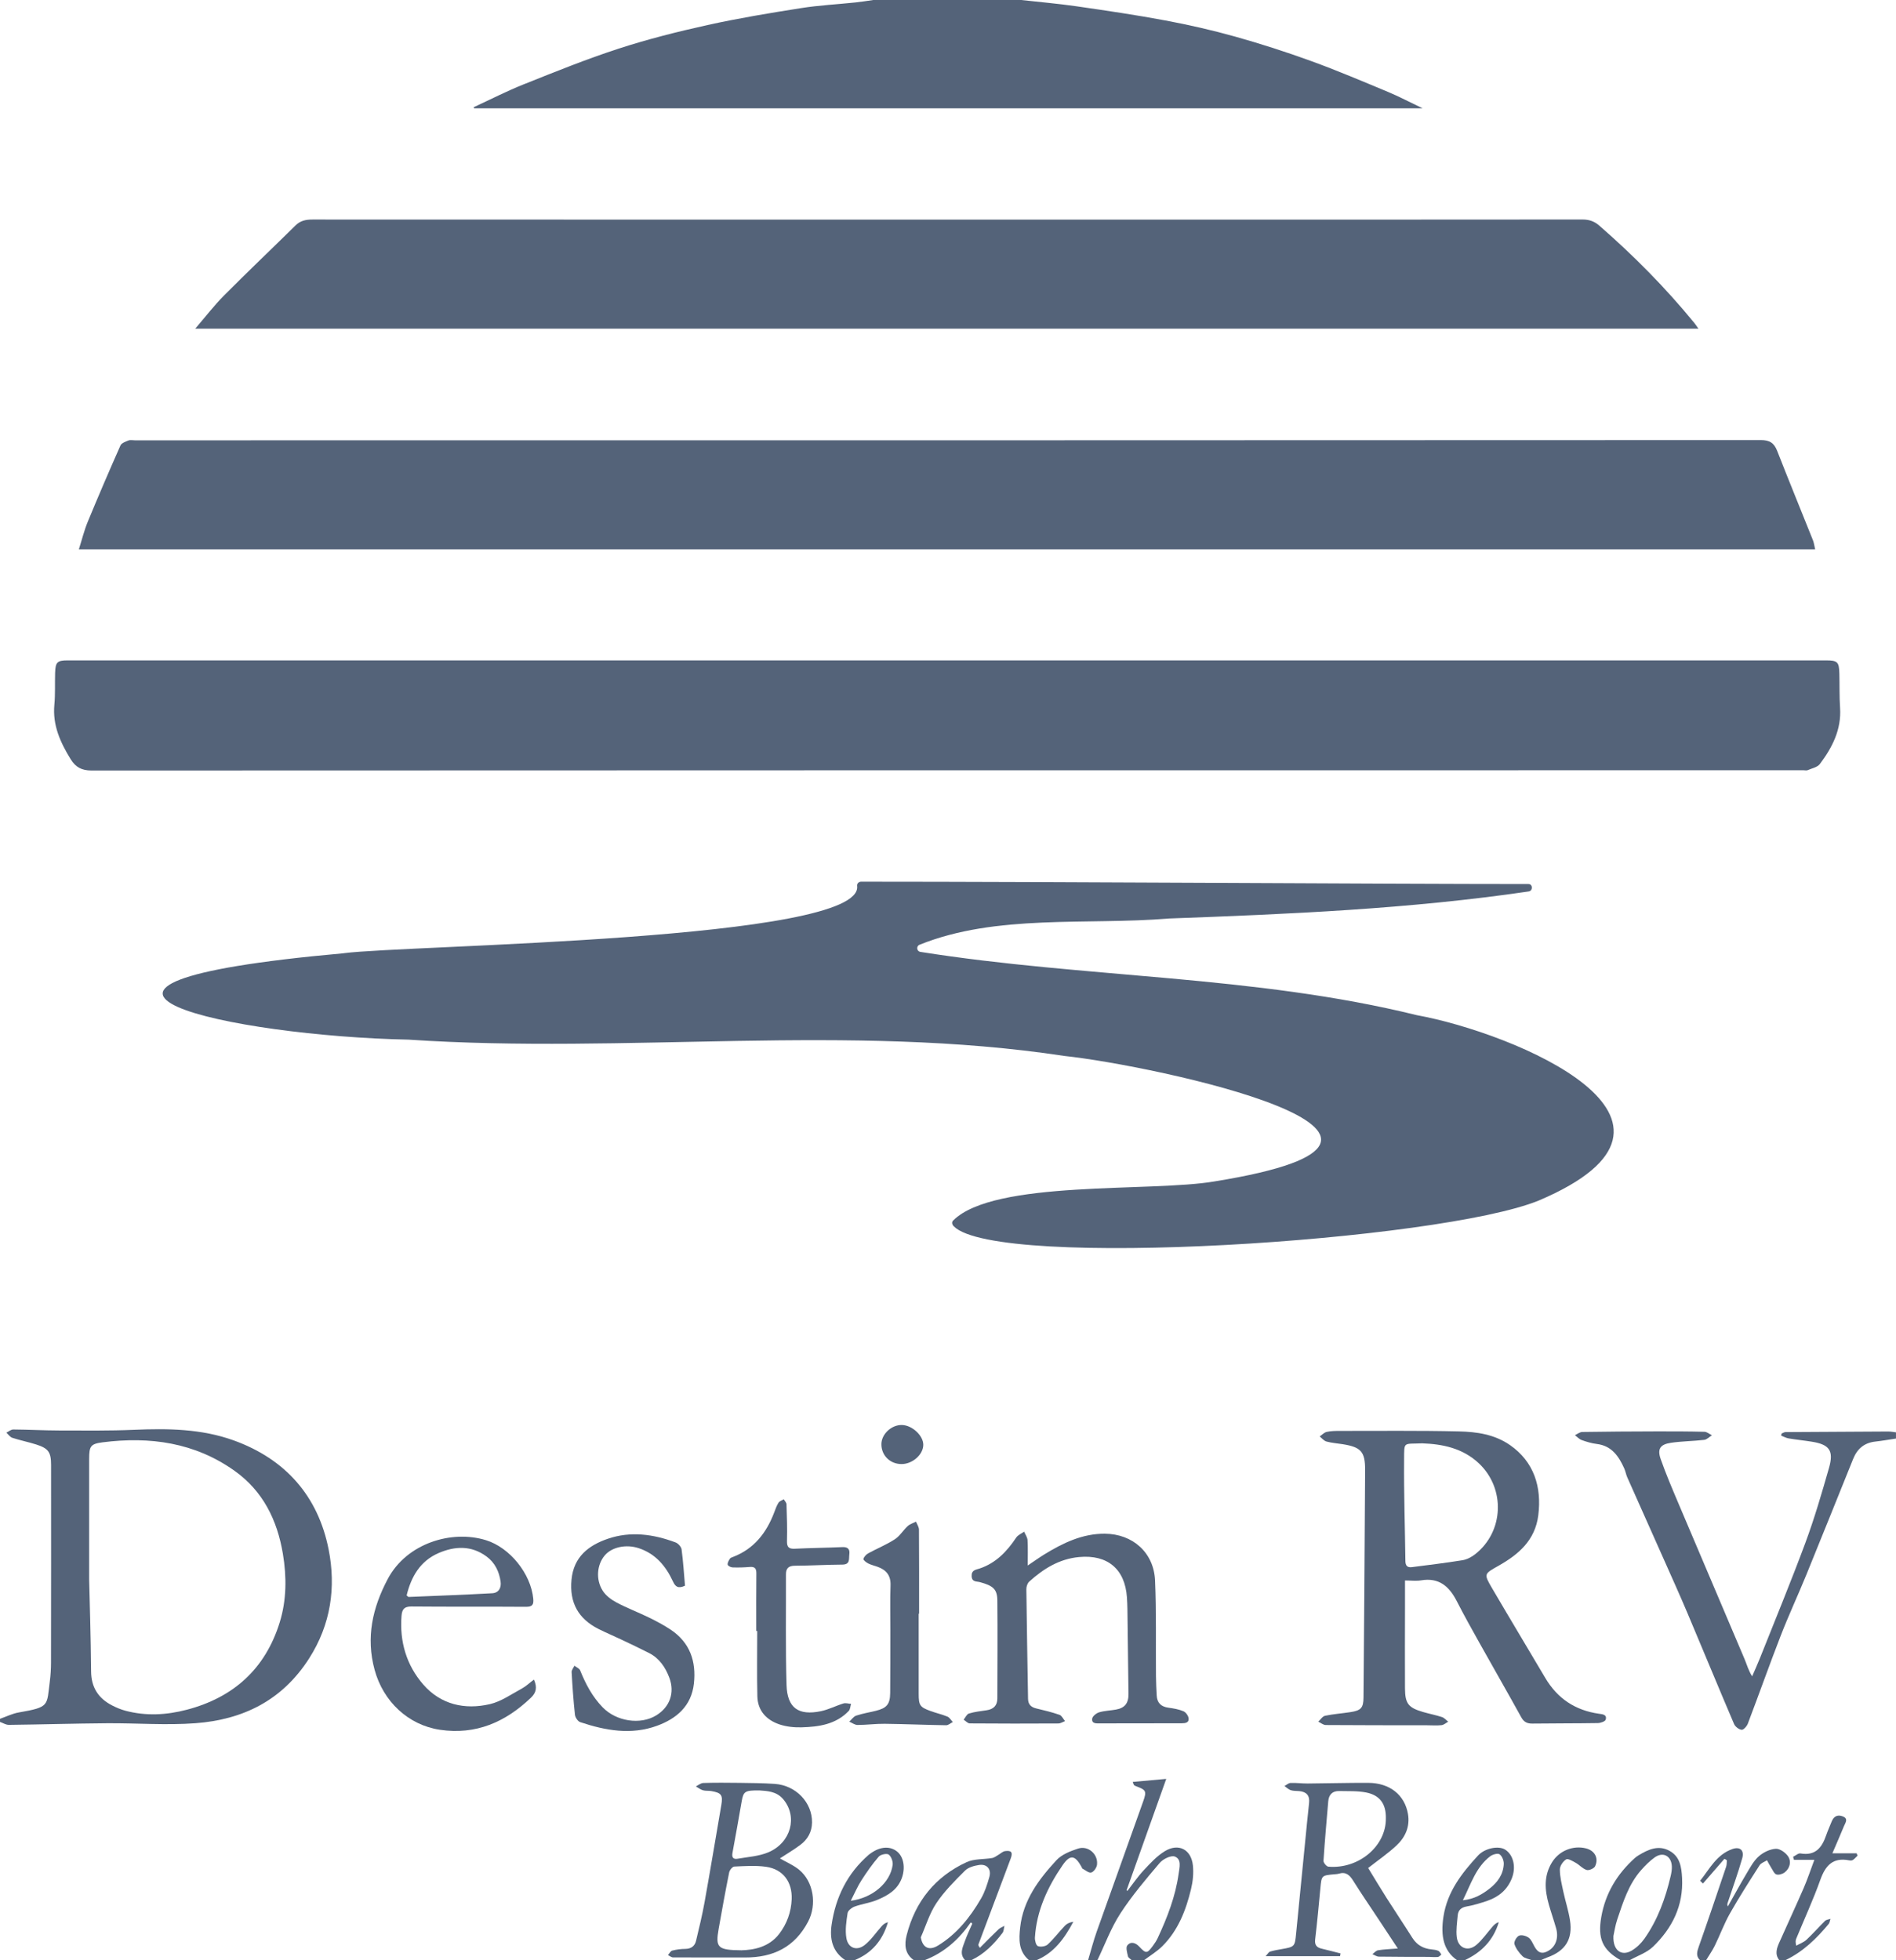
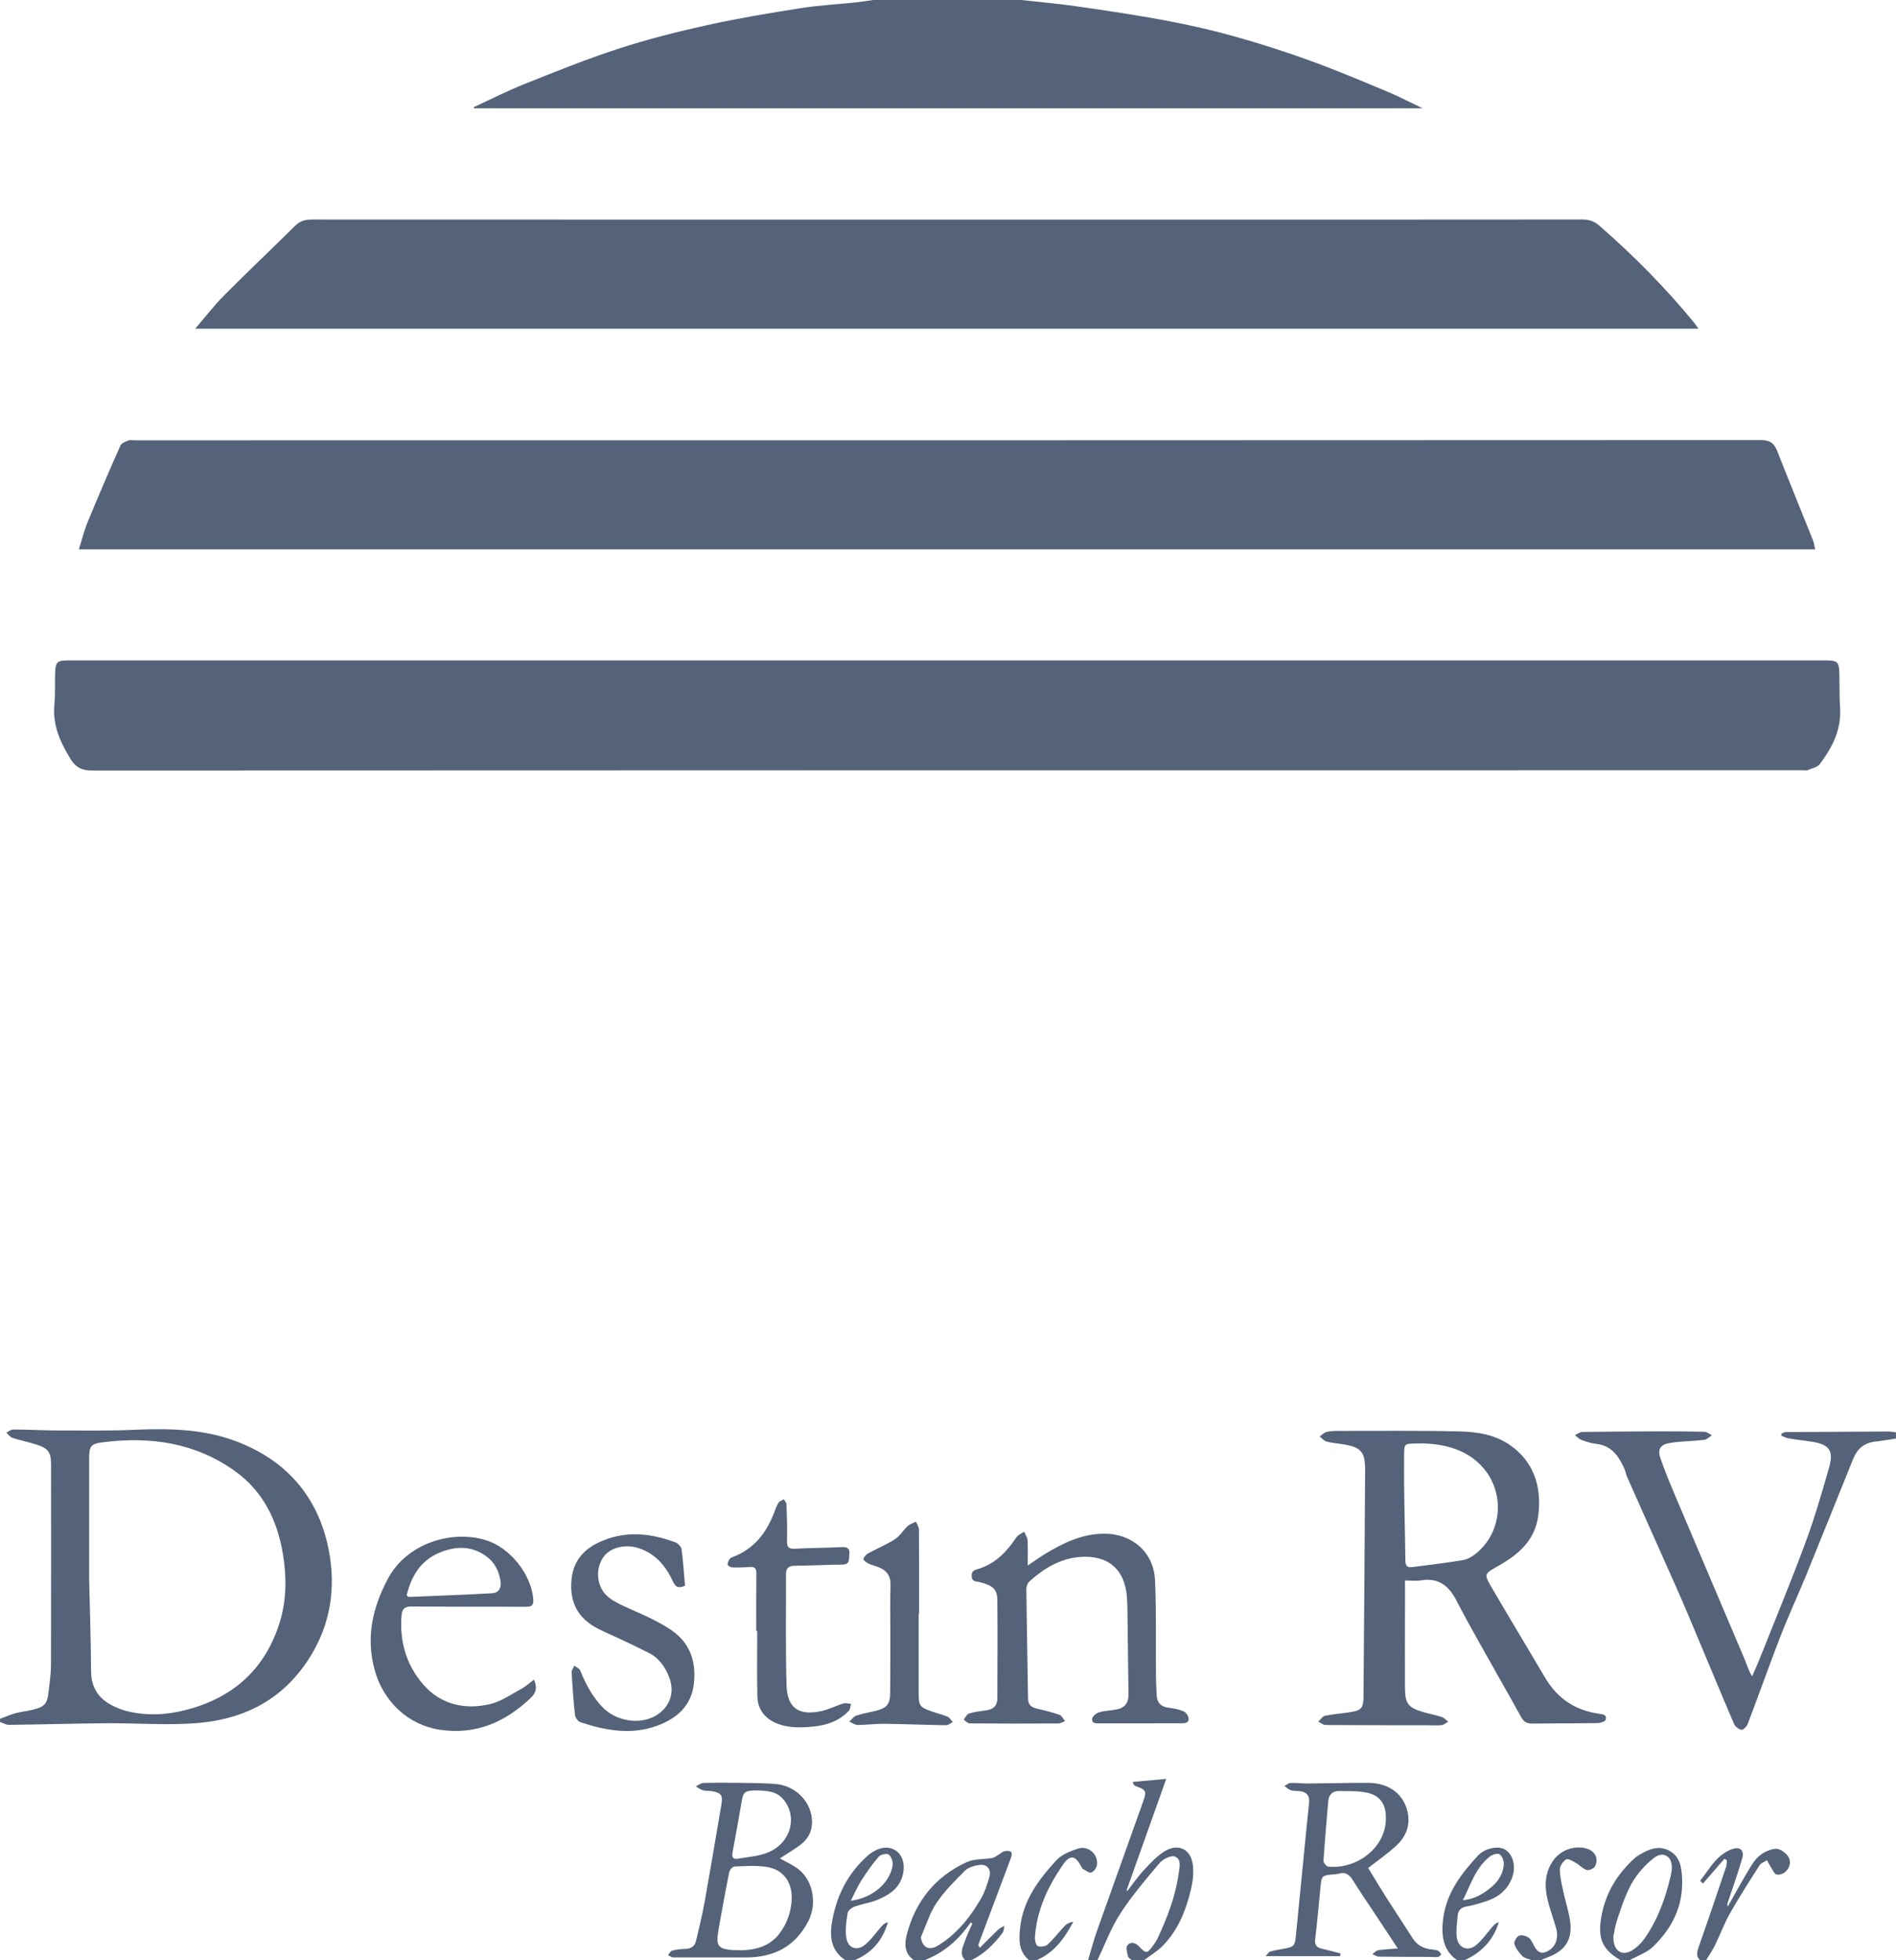
<svg xmlns="http://www.w3.org/2000/svg" xmlns:ns1="http://sodipodi.sourceforge.net/DTD/sodipodi-0.dtd" xmlns:ns2="http://www.inkscape.org/namespaces/inkscape" id="Layer_2" viewBox="0 0 1218 1259" version="1.1" ns1:docname="DRV_Logo_Vertical_Footer.svg" ns2:version="1.2 (dc2aedaf03, 2022-05-15)">
  <ns1:namedview id="namedview2680" pagecolor="#505050" bordercolor="#eeeeee" borderopacity="1" ns2:showpageshadow="0" ns2:pageopacity="0" ns2:pagecheckerboard="0" ns2:deskcolor="#505050" showgrid="false" ns2:zoom="0.81572677" ns2:cx="582.30282" ns2:cy="628.88705" ns2:window-width="3440" ns2:window-height="1417" ns2:window-x="-8" ns2:window-y="-8" ns2:window-maximized="1" ns2:current-layer="Layer_2" />
  <defs id="defs116" />
  <g id="Layer_1-2" style="fill:#546379;fill-opacity:1">
    <g id="g110" style="fill:#546379;fill-opacity:1">
      <path d="M656,0c11.87,1.33,23.79,2.34,35.61,4.05,19.08,2.75,38.17,5.56,57.12,9.11,15.01,2.81,29.96,6.21,44.67,10.33,16.42,4.6,32.71,9.85,48.74,15.67,16.66,6.05,33,12.99,49.37,19.81,7.16,2.98,14.05,6.63,22.4,10.61H304.61c-.12-.23-.24-.46-.36-.69,10.71-4.94,21.24-10.36,32.18-14.72,20.16-8.04,40.32-16.21,60.94-22.91,18.75-6.1,37.98-10.94,57.24-15.19,19.79-4.37,39.83-7.68,59.86-10.84,11.65-1.84,23.49-2.44,35.24-3.67,3.78-.4,7.53-1.03,11.29-1.56,31.67,0,63.33,0,95,0Z" id="path60" style="fill:#546379;fill-opacity:1" />
      <path d="M0,1104c4.02-1.39,7.93-3.36,12.07-4.08,19.99-3.47,17.91-4.21,19.94-20.05,.51-3.96,.75-7.97,.76-11.96,.06-42.32,.08-84.64,.04-126.96,0-8.24-1.74-10.66-9.49-13.13-5.07-1.62-10.33-2.65-15.38-4.3-1.49-.49-2.59-2.17-3.87-3.31,1.49-.72,2.99-2.05,4.48-2.04,9.82,.07,19.63,.62,29.45,.64,15.99,.04,32,.24,47.96-.43,21.79-.93,43.39-.7,64.18,6.8,33.27,12.01,54.22,35.83,60.98,70.07,4.78,24.23,1.49,48.07-12.58,70.03-17.29,26.99-42.5,39.28-72.99,41.56-18.86,1.41-37.93-.13-56.9,.02-20.99,.16-41.97,.79-62.96,1.04-1.89,.02-3.79-1.23-5.69-1.89,0-.67,0-1.33,0-2Zm57.28-89.18c.3,13.07,1.05,35.88,1.24,58.71,.09,10.42,4.74,17.41,13.65,21.96,2.65,1.35,5.45,2.53,8.32,3.3,13.21,3.54,26.44,2.81,39.53-.62,30.02-7.87,50.43-26.31,59.66-56.08,4.44-14.33,4.52-29.24,2.05-44.05-3.62-21.66-12.77-40.31-31.03-53.31-25.56-18.2-54.44-22.19-84.82-18.31-7.75,.99-8.59,2.56-8.6,10.65-.01,22.66,0,45.32,0,77.75Z" id="path62" style="fill:#546379;fill-opacity:1" />
      <path d="M1218,924c-4.44,.66-8.87,1.45-13.34,1.94-7.05,.78-11.57,4.66-14.15,11.05-10.03,24.82-19.97,49.69-30.09,74.47-5.35,13.09-11.34,25.93-16.46,39.11-7.29,18.76-14,37.75-21.15,56.57-.63,1.67-2.78,4.06-3.97,3.92-1.78-.2-4.14-2.01-4.88-3.73-10.06-23.56-19.8-47.26-29.78-70.86-4.99-11.79-10.26-23.46-15.46-35.16-7.77-17.49-15.61-34.95-23.37-52.44-.8-1.81-1.11-3.85-1.92-5.65-3.53-7.87-8.04-14.58-17.68-15.75-3.28-.4-6.54-1.38-9.65-2.5-1.63-.59-2.93-2.07-4.39-3.14,1.59-.72,3.17-2.04,4.77-2.06,15.83-.25,31.65-.34,47.48-.38,10.33-.03,20.67,0,30.99,.26,1.62,.04,3.2,1.46,4.8,2.24-1.64,1.02-3.2,2.74-4.94,2.95-7.1,.84-14.31,.84-21.37,1.88-6.94,1.02-8.88,3.96-6.6,10.47,3.41,9.71,7.48,19.2,11.5,28.69,14.07,33.24,28.27,66.43,42.34,99.68,1.52,3.59,2.5,7.42,4.91,11.16,1.66-3.86,3.43-7.69,4.98-11.6,9.83-24.74,20.02-49.35,29.27-74.3,5.82-15.71,10.52-31.87,15.13-48,3.17-11.08,.24-15-11.04-16.8-4.93-.79-9.92-1.27-14.84-2.1-1.68-.28-3.26-1.18-4.88-1.8,.09-.44,.19-.89,.28-1.33,.85-.33,1.69-.94,2.54-.94,22-.17,43.99-.3,65.99-.38,1.65,0,3.31,.34,4.97,.53v4Z" id="path64" style="fill:#546379;fill-opacity:1" />
      <path d="M699,1259c1.84-6.13,3.43-12.35,5.56-18.37,9.89-27.91,19.99-55.75,29.86-83.67,2.32-6.57,1.76-7.28-4.63-9.66-.45-.17-.91-.4-1.27-.71-.22-.19-.26-.58-.85-2.05,7.04-.63,13.71-1.24,21.53-1.94-8.75,24.57-17.11,48.04-25.47,71.52,.18,.14,.35,.28,.53,.42,3.47-4.45,6.65-9.18,10.49-13.28,4.16-4.45,8.44-9.14,13.57-12.25,8.8-5.34,16.92-1.1,18,9.13,.53,5.02,0,10.37-1.2,15.29-3.27,13.54-8.26,26.45-18.36,36.55-3.47,3.47-7.82,6.05-11.76,9.04h-8c-.83-.82-2.19-1.52-2.39-2.47-.5-2.33-1.52-5.61-.42-6.98,2.2-2.75,5.28-1.8,7.71,.8,4.27,4.57,5,4.52,8.71-.53,1.18-1.6,2.31-3.29,3.15-5.09,6.12-13.17,11.37-26.64,13.39-41.14,.57-4.1,2.06-9.38-2.43-11.13-2.42-.94-7.59,1.58-9.71,4.08-8.89,10.48-17.86,21.04-25.31,32.53-6.01,9.26-9.88,19.9-14.7,29.93h-6Z" id="path66" style="fill:#546379;fill-opacity:1" />
      <path d="M587,1259c-5.84-4.14-6.07-10.06-4.54-16.09,5.5-21.57,18.29-37.51,38.5-46.84,4.84-2.23,10.94-1.7,16.42-2.64,1.36-.23,2.59-1.26,3.85-1.97,1.5-.84,2.89-2.28,4.46-2.49,4.1-.55,5.07,.83,3.58,4.8-6.86,18.36-13.79,36.69-20.68,55.04-.15,.41-.12,.9,.87,2.3,3.98-3.97,7.9-8,11.97-11.88,1.05-1,2.54-1.53,3.83-2.27-.4,1.54-.37,3.4-1.26,4.57-5.47,7.16-11.66,13.58-20.01,17.48h-4c-3.85-3.96-1.58-8.11-.19-12.08,1.37-3.9,3.2-7.64,4.83-11.44-.34-.23-.67-.46-1.01-.68-7.63,10.91-17.13,19.45-29.63,24.21h-7Zm4.53-14.65c1.11,6.64,5.27,8.82,11.01,5.32,12.1-7.39,20.69-18.17,27.68-30.22,2.46-4.24,4.01-9.12,5.36-13.88,1.41-4.96-1.57-8.45-6.62-7.68-3.17,.48-6.91,1.52-9.05,3.65-6.54,6.53-13.24,13.18-18.34,20.81-4.43,6.61-6.77,14.62-10.04,22.01Z" id="path68" style="fill:#546379;fill-opacity:1" />
      <path d="M1041,1259c-11.63-6.66-14.73-13.95-12.32-27.75,2.66-15.23,10.2-27.58,21.53-37.81,.74-.67,1.57-1.25,2.42-1.76,6.17-3.73,12.66-6.75,19.73-2.96,6.88,3.69,7.86,10.48,8.22,17.59,.9,17.76-6.34,32.17-18.66,44.07-4.01,3.87-9.89,5.8-14.91,8.62h-6Zm-4.52-15.48c-.42,9.36,5.22,13.17,11.7,9.38,3.19-1.86,6.11-4.71,8.25-7.74,8.52-12.09,13.45-25.8,16.8-40.1,.49-2.09,.88-4.29,.76-6.4-.35-6.66-5.7-9.45-11.07-5.59-3.19,2.3-6.05,5.17-8.67,8.14-8,9.07-11.53,20.41-15.28,31.56-1.37,4.06-1.96,8.38-2.5,10.75Z" id="path70" style="fill:#546379;fill-opacity:1" />
      <path d="M1092,1259c-2.62-2.7-1.84-5.42-.7-8.65,6.04-17.07,11.81-34.24,17.6-51.39,.43-1.27,.31-2.73,.45-4.1-.52-.31-1.04-.62-1.56-.93-4.6,5.29-9.2,10.59-13.8,15.88-.61-.59-1.21-1.18-1.82-1.78,6.12-7.6,10.55-16.88,20.83-20.41,4.84-1.66,7.67,.89,6.22,5.96-2.73,9.57-6.15,18.94-9.28,28.4-.24,.72-.52,1.42,.05,2.53,4.03-7.13,7.94-14.34,12.14-21.37,2.29-3.83,4.52-8,7.79-10.86,2.91-2.55,7.17-4.61,10.93-4.79,2.68-.12,6.5,2.65,8.05,5.2,1.92,3.17,.89,7.34-2.31,9.88-1.38,1.1-3.86,1.88-5.4,1.4-1.42-.44-2.33-2.72-3.33-4.27-1-1.55-1.83-3.21-2.73-4.82-1.61,1.04-3.81,1.7-4.75,3.17-6.54,10.21-13.09,20.42-19.06,30.96-3.74,6.61-6.36,13.84-9.71,20.68-1.59,3.24-3.7,6.22-5.57,9.32h-4Z" id="path72" style="fill:#546379;fill-opacity:1" />
-       <path d="M1143,1259c-3.09-3.95-1.52-7.87,.19-11.69,5.14-11.56,10.48-23.04,15.52-34.64,2.43-5.6,4.34-11.42,6.85-18.09h-13.11l-.55-1.95c1.59-.76,3.33-2.4,4.74-2.15,9.59,1.68,13.79-3.77,16.5-11.66,1.03-2.99,2.36-5.87,3.52-8.81,1.34-3.4,3.8-4.64,7.16-3.32,3.79,1.49,1.62,4.1,.76,6.23-2.23,5.48-4.63,10.89-7.45,17.48h15.58c.2,.5,.4,1.01,.59,1.51-1,.95-1.91,2.05-3.04,2.79-.61,.4-1.66,.35-2.45,.2-10.33-1.98-15.12,3.3-18.4,12.47-4.58,12.82-10.3,25.24-15.5,37.85-.42,1.03-.58,2.16,0,4.49,2.21-1.23,4.76-2.1,6.56-3.77,4.14-3.84,7.86-8.14,11.9-12.1,.82-.81,2.33-.92,3.52-1.35-.38,1.12-.47,2.48-1.17,3.32-7.83,9.41-16.49,17.85-27.73,23.2h-4Z" id="path74" style="fill:#546379;fill-opacity:1" />
      <path d="M543,1259c-8.43-5.5-10.08-13.89-8.75-22.85,2.61-17.65,10.13-32.92,23.82-44.8,.5-.43,1.06-.8,1.61-1.18,5.94-4.17,12.18-4.51,16.62-.91,4.21,3.42,5.33,10.25,3.19,16.59-2.68,7.95-9.14,11.65-16.1,14.54-4.57,1.89-9.66,2.5-14.33,4.2-1.85,.67-4.31,2.56-4.56,4.2-.81,5.33-1.68,10.95-.76,16.16,1.12,6.34,6.64,8.34,11.71,4.37,4.2-3.29,7.27-8,10.88-12.04,1.05-1.18,2.27-2.22,4.1-2.62-3.39,11.54-10.29,19.85-21.42,24.35h-6Zm3.54-38.12c14.12-1.79,25.36-11.66,26.9-22.97,.3-2.18-.88-5.47-2.53-6.7-1.21-.91-5.2-.06-6.4,1.33-4.11,4.75-7.74,9.96-11.15,15.26-2.45,3.82-4.24,8.06-6.82,13.08Z" id="path76" style="fill:#546379;fill-opacity:1" />
      <path d="M936,1259c-8.45-5.8-10.69-15.13-8.72-27.91,2.48-16.09,11.78-27.93,22.2-39.25,4.47-4.85,13.31-6.47,17.47-3.8,5.35,3.43,7.09,11.27,4.25,18.45-2.9,7.33-8.38,11.87-15.6,14.37-4.39,1.52-8.9,2.87-13.47,3.69-3.59,.64-5.41,2.45-5.7,5.8-.4,4.61-1.15,9.33-.6,13.86,.87,7.16,7.3,9.63,12.75,4.89,3.82-3.32,6.78-7.64,10.13-11.5,1.08-1.25,2.21-2.46,4.12-2.95-3.46,11.57-11.1,19.36-21.82,24.36h-5Zm3.76-38.45c7.31-.73,12.4-3.8,17.07-7.42,5.15-3.98,8.92-9.16,9.2-15.9,.09-2.12-1.09-5.11-2.71-6.2-1.22-.83-4.53,.12-6.09,1.33-9.09,7.01-12.26,17.66-17.47,28.19Z" id="path78" style="fill:#546379;fill-opacity:1" />
      <path d="M984,1259c-2-.79-4.5-1.09-5.9-2.48-2.21-2.2-4.3-4.94-5.22-7.83-.46-1.44,1.37-4.69,2.93-5.38,1.63-.72,4.6,.1,6.22,1.29,1.73,1.28,2.64,3.73,3.76,5.75,2.37,4.26,5.21,5.02,9.35,2.39,4.39-2.79,6.2-8.17,4.53-14.13-1.44-5.11-3.21-10.13-4.67-15.24-2.68-9.39-3.39-18.65,2.16-27.42,4.58-7.22,13.38-10.79,21.66-8.73,5.59,1.39,8.35,6.23,5.89,11.48-.67,1.42-3.91,2.85-5.42,2.4-2.54-.75-4.53-3.18-6.96-4.55-1.98-1.12-5.04-2.98-6.23-2.25-2.01,1.24-4.06,4.27-4.05,6.53,.03,4.74,1.24,9.5,2.24,14.19,1.32,6.16,3.32,12.2,4.28,18.4,1.88,12.16-2.95,19.69-14.54,23.85-1.38,.5-2.7,1.15-4.05,1.73h-6Z" id="path80" style="fill:#546379;fill-opacity:1" />
      <path d="M661,1259c-6.77-5.7-6.5-13.28-5.64-21.04,1.95-17.53,11.98-30.86,23.33-43.16,3.38-3.66,8.9-5.81,13.84-7.43,6.51-2.14,13.02,3.59,12.2,10.36-.23,1.89-2.09,4.57-3.73,5.02-1.54,.43-3.77-1.57-5.67-2.56-.24-.12-.28-.59-.44-.88-4.19-7.69-7.35-8.43-12.25-1.31-9.6,13.96-16.71,29.15-17.8,46.45-.12,1.9,.69,5.06,1.91,5.55,1.75,.7,4.94,.21,6.32-1.07,3.99-3.69,7.29-8.11,11.06-12.06,1.31-1.37,3.18-2.2,5.39-2.5-5.62,10.51-12.22,19.84-23.52,24.6h-5Z" id="path82" style="fill:#546379;fill-opacity:1" />
-       <path d="M553.16,566.32c124.31,0,335.87,1.51,428.73,1.51,2.85,0,2.94,4.34,.13,4.76-76.56,11.26-153.93,14.55-231.22,17.38-52.56,4.37-110.67-3.04-160.08,16.85-2.24,.9-1.87,4.21,.52,4.58,106,16.84,214.47,14.9,318.94,40.65,62.23,11.33,199,67.78,78.34,119.06-63.63,26-347.75,44.61-375.79,16.58-1.09-1.09-1.53-2.63-.45-3.72,26.31-26.31,127.24-18.13,167.9-25.13,177.39-28.6-39.34-74.54-96.3-80.58-139.39-21.17-281.11-1.1-421.42-10.49-112.46-2.2-268.67-35.16-41.88-55.46,.13-.01,.26-.05,.39-.07,39.93-5.25,334.45-7.92,329.64-43.23-.2-1.47,1.07-2.69,2.55-2.69Z" id="path84" style="fill:#546379;fill-opacity:1" />
      <path d="M608.5,424.18c188.15,0,376.31,0,564.46,0,7.47,0,8.47,.93,8.66,8.46,.19,7.33-.04,14.68,.45,21.98,.93,13.99-4.99,25.48-12.97,36.11-1.59,2.12-5.17,2.78-7.89,3.97-.7,.31-1.65,.05-2.48,.05-366.64,0-733.28-.02-1099.92,.16-6.42,0-10.29-2.19-13.42-7.27-6.61-10.76-11.7-21.84-10.46-35.02,.64-6.78,.26-13.65,.48-20.48,.22-6.91,1.38-7.96,8.14-7.96,188.32,0,376.64,0,564.96,0Z" id="path86" style="fill:#546379;fill-opacity:1" />
      <path d="M1166.08,352.87H50.65c1.98-6.21,3.42-12.15,5.72-17.73,6.78-16.44,13.81-32.78,21.02-49.03,.69-1.55,3.3-2.44,5.2-3.2,1.15-.46,2.63-.09,3.97-.09,348.14,0,696.29,.02,1044.43-.16,5.81,0,8.65,1.78,10.68,6.95,7.51,19.18,15.33,38.24,22.97,57.37,.67,1.67,.87,3.51,1.43,5.88Z" id="path88" style="fill:#546379;fill-opacity:1" />
      <path d="M125.41,211.12c6.58-7.64,12.12-14.89,18.5-21.31,15.12-15.21,30.68-29.98,45.96-45.04,3.13-3.08,6.64-3.76,10.85-3.76,173.3,.07,346.6,.06,519.91,.06,98.65,0,197.3,.02,295.95-.08,4.28,0,7.59,1.12,10.81,3.92,22.01,19.17,42.48,39.83,60.97,62.43,.83,1.01,1.53,2.12,2.71,3.77H125.41Z" id="path90" style="fill:#546379;fill-opacity:1" />
      <path d="M902.58,1015.2c0,6.12,0,11.43,0,16.74-.01,17.5-.12,35-.01,52.49,.06,9.86,2.17,12.46,11.71,15.23,4,1.16,8.11,1.94,12.06,3.23,1.5,.49,2.68,1.95,4.01,2.97-1.44,.78-2.82,2.07-4.32,2.23-3.13,.34-6.32,.08-9.49,.07-21.62-.02-43.24,0-64.85-.16-1.62-.01-3.22-1.41-4.83-2.16,1.45-1.31,2.72-3.44,4.37-3.79,5.36-1.12,10.88-1.5,16.31-2.34,6.79-1.04,8.33-2.72,8.38-9.43,.39-48.65,.79-97.29,1.04-145.94,.06-11.99-2.65-14.85-14.47-16.73-3.45-.55-6.99-.78-10.34-1.7-1.64-.45-2.94-2.13-4.39-3.26,1.5-1.02,2.88-2.56,4.53-2.93,2.73-.62,5.63-.64,8.45-.64,25.49,.02,50.99-.27,76.47,.32,11.44,.27,22.86,1.86,32.84,8.8,15.4,10.71,20.45,26.88,18.16,45.07-2.03,16.09-12.64,25.13-25.45,32.38-9.39,5.31-9.72,5.12-4.18,14.58,11.27,19.24,22.77,38.34,34.12,57.53,7.81,13.21,19.28,20.83,34.45,22.98,2.28,.32,5.35,.51,4.35,3.82-.35,1.16-3.28,2.16-5.05,2.19-14,.23-28,.14-41.99,.32-3.35,.04-5.46-.93-7.18-4.03-8.68-15.73-17.65-31.31-26.42-47-5.12-9.15-10.25-18.29-15.02-27.62-4.85-9.48-11.45-15.29-22.92-13.34-3.05,.52-6.26,.08-10.31,.08Zm11.19-88.13c-12.48,.58-11.67-1.55-11.77,10.6-.18,21.64,.57,43.28,.83,64.92,.04,3.03,1.21,4.38,4.17,4,10.86-1.41,21.74-2.7,32.54-4.45,2.82-.46,5.74-2.01,8.04-3.8,18.55-14.43,19.64-42.26,2.46-58.42-10.52-9.89-23.57-12.37-36.27-12.84Z" id="path92" style="fill:#546379;fill-opacity:1" />
      <path d="M660.22,1005.53c4.28-2.86,7.47-5.16,10.81-7.21,11.9-7.28,24.29-13.28,38.69-13.2,17.93,.11,31.52,12.12,32.29,30.06,.87,20.44,.41,40.94,.59,61.41,.04,4.15,.25,8.31,.47,12.46,.25,4.71,2.77,7.17,7.47,7.81,3.29,.45,6.66,1.01,9.68,2.28,1.54,.64,3.14,2.86,3.35,4.53,.36,2.8-2,3.21-4.44,3.21-17.49-.02-34.98,.05-52.47,.07-2.29,0-5.44,.33-5.05-3,.18-1.56,2.63-3.55,4.43-4.1,3.46-1.05,7.21-1.12,10.81-1.76,5.81-1.03,8.18-4.18,8.09-10.1-.27-18.15-.44-36.3-.68-54.44-.03-2.5-.15-5-.31-7.49-1.22-18.23-12.44-27.63-30.68-25.96-12.77,1.17-22.93,7.51-32.11,15.8-1.15,1.04-1.84,3.2-1.83,4.84,.27,23.48,.72,46.96,1.09,70.44,.06,3.6,1.93,5.37,5.3,6.17,5.02,1.2,10.05,2.4,14.91,4.1,1.47,.51,2.38,2.64,3.55,4.03-1.41,.53-2.83,1.51-4.24,1.52-18.99,.1-37.98,.12-56.97-.04-1.31-.01-2.6-1.56-3.91-2.4,1.12-1.37,2-3.52,3.4-3.95,3.64-1.11,7.49-1.53,11.28-2.08,4.46-.64,6.95-3,6.96-7.6,.04-20.98,.21-41.96,0-62.93-.07-7.25-2.7-9.48-11.19-11.78-2.16-.58-5.16,.06-5.32-3.87-.16-3.92,2.63-4.04,5.09-4.86,10.5-3.5,17.59-10.98,23.55-19.9,1.11-1.66,3.35-2.55,5.08-3.79,.77,1.82,2.08,3.61,2.19,5.48,.31,5.08,.11,10.18,.11,16.26Z" id="path94" style="fill:#546379;fill-opacity:1" />
      <path d="M343,1078.79c2.26,5.09,1.41,8.48-1.92,11.66-16.41,15.69-35.35,24.02-58.46,20.6-20.33-3.01-36.45-18.13-41.99-38.58-5.61-20.73-1.36-39.7,8.43-58.21,12.21-23.09,41.1-31.76,63.1-24.99,15.4,4.74,28.9,21.59,30.4,37.6,.36,3.88-.6,5.23-4.76,5.2-24.48-.19-48.97,.03-73.45-.2-4.7-.04-6.08,1.83-6.41,6.01-1.31,16.62,3.22,31.76,13.96,44.1,11.19,12.85,26.61,16.39,42.87,12.59,7.19-1.68,13.72-6.35,20.39-9.95,2.71-1.46,5-3.68,7.84-5.82Zm-81.77-54.04c.76,.6,1.03,.99,1.27,.98,17.92-.74,35.85-1.37,53.75-2.38,4.14-.23,5.93-3.54,5.33-7.56-.95-6.46-3.67-12.11-9.06-16.07-9.75-7.18-20.34-6.69-30.76-2.18-11.92,5.15-17.64,15.29-20.54,27.22Z" id="path96" style="fill:#546379;fill-opacity:1" />
      <path d="M440.04,1018.52c-4.42,2.03-6.18,.64-7.74-2.75-4.53-9.83-11.13-17.73-21.85-21.32-8.23-2.76-17.56-.77-22.11,4.78-4.83,5.91-5.74,15.24-1.17,22.49,2,3.17,5.51,5.78,8.91,7.58,6.74,3.59,13.95,6.3,20.82,9.66,4.77,2.33,9.5,4.84,13.92,7.77,12.42,8.27,16.54,20.41,14.94,34.7-1.6,14.32-11.07,22.43-23.61,27.02-16.63,6.09-33.19,3.11-49.4-2.3-1.54-.51-3.21-3.02-3.4-4.76-.99-9.1-1.62-18.24-2.13-27.38-.07-1.33,1.17-2.74,1.8-4.11,1.27,1,3.18,1.75,3.7,3.05,3.5,8.73,7.8,16.84,14.45,23.7,8.66,8.95,24.11,11.46,34.4,5.15,8.74-5.36,12.03-14.57,8.41-24.19-2.53-6.71-6.42-12.47-13-15.84-5.92-3.03-11.94-5.85-17.95-8.71-4.8-2.28-9.71-4.33-14.45-6.71-13.07-6.55-18.86-16.95-17.44-31.73,1.41-14.68,10.97-22.02,23.35-26.26,14.61-5,29.29-2.97,43.5,2.36,1.67,.62,3.64,2.81,3.87,4.49,1.04,7.72,1.51,15.52,2.19,23.31Z" id="path98" style="fill:#546379;fill-opacity:1" />
      <path d="M897.98,1251.55c-4.7-7.11-8.61-13.04-12.53-18.98-5.41-8.19-10.98-16.29-16.18-24.61-2.27-3.63-4.7-5.85-9.2-4.48-.94,.29-1.97,.3-2.97,.39-8.17,.76-8.11,.76-8.89,9.02-1.03,10.94-2.04,21.88-3.34,32.78-.44,3.66,.99,5.23,4.24,5.99,4.04,.94,8.04,2.02,12.06,3.04-.11,.58-.21,1.17-.32,1.75h-47.78c1.32-1.41,1.92-2.63,2.81-2.91,2.37-.75,4.86-1.15,7.32-1.58,8.47-1.49,8.59-1.55,9.42-9.95,2.35-23.68,4.66-47.37,7-71.06,.42-4.3,.86-8.6,1.34-12.89,.53-4.77-1.67-7.22-6.36-7.62-1.82-.16-3.74-.04-5.44-.6-1.47-.49-2.69-1.75-4.02-2.67,1.31-.69,2.61-1.92,3.94-1.97,3.65-.14,7.31,.38,10.97,.36,12.99-.09,25.98-.48,38.97-.42,13.74,.07,23.34,7.71,25.46,19.97,1.4,8.1-1.69,14.96-7.38,20.27-5.54,5.17-11.87,9.5-18.18,14.45,3.73,6.09,7.7,12.75,11.85,19.29,5.45,8.57,11.12,17,16.54,25.59,2.92,4.62,7.03,6.89,12.33,7.41,1.48,.15,3.04,.33,4.38,.93,.82,.37,1.28,1.55,1.9,2.36-.72,.55-1.41,1.5-2.18,1.57-1.98,.19-3.99-.04-5.99-.05-10.66-.04-21.31,0-31.97-.17-1.39-.02-2.77-1.03-4.16-1.58,1.21-.87,2.32-2.28,3.63-2.5,3.7-.61,7.48-.72,12.71-1.15Zm-7.7-83.78c.13-9.01-3.75-14.67-12.64-16.44-5.6-1.11-11.5-.78-17.28-.93-4.38-.11-6.72,2.28-7.09,6.6-1.08,12.73-2.23,25.45-3.05,38.2-.08,1.24,1.9,3.66,3.08,3.77,19.31,1.73,37.3-13.09,36.98-31.19Z" id="path100" style="fill:#546379;fill-opacity:1" />
      <path d="M485.83,1047.62c0-12.33-.09-24.66,.06-36.99,.04-3.33-1.12-4.44-4.38-4.15-3.64,.32-7.33,.41-10.98,.28-1.1-.04-2.96-1.02-3.07-1.77-.17-1.19,.68-2.65,1.41-3.81,.38-.61,1.37-.9,2.15-1.2,13.4-5.18,21.32-15.41,26.28-28.4,.83-2.18,1.59-4.43,2.82-6.38,.65-1.04,2.23-1.49,3.39-2.21,.6,1.07,1.7,2.12,1.74,3.2,.26,7.82,.54,15.66,.31,23.47-.12,3.99,1.06,5.3,5.04,5.1,10.15-.5,20.32-.58,30.47-1.04,3.57-.16,4.99,1.26,4.54,4.63-.38,2.89,.71,6.57-4.48,6.6-10.16,.06-20.32,.68-30.48,.73-4.1,.02-5.77,1.65-5.75,5.58,.09,23.66-.32,47.33,.37,70.97,.43,14.81,7.65,19.89,22.12,16.87,4.94-1.03,9.56-3.47,14.43-4.96,1.47-.45,3.26,.15,4.9,.27-.48,1.54-.51,3.52-1.5,4.56-8.26,8.64-19.19,10.19-30.31,10.51-4.73,.13-9.75-.39-14.2-1.89-8.37-2.82-13.96-8.77-14.18-18.02-.33-13.98-.09-27.97-.09-41.96-.19,0-.39,0-.58,0Z" id="path102" style="fill:#546379;fill-opacity:1" />
      <path d="M500.99,1193.66c4.44,2.57,8.81,4.39,12.33,7.27,9.42,7.72,11.48,22.47,5.87,33.24-8.62,16.53-22.53,23.18-40.47,23.14-15.45-.03-30.91,.04-46.36-.05-1.08,0-2.15-.97-3.23-1.5,.89-1,1.62-2.59,2.69-2.87,2.71-.7,5.58-1.07,8.39-1.09,3.75-.04,6.12-1.78,6.94-5.22,1.97-8.22,3.96-16.44,5.46-24.75,3.73-20.77,7.18-41.58,10.76-62.38,1.1-6.43,.1-7.91-6.39-9.02-1.8-.31-3.73-.03-5.44-.53-1.62-.48-3.04-1.63-4.55-2.49,1.61-.77,3.2-2.14,4.83-2.19,7.65-.23,15.31-.18,22.97-.08,7.65,.11,15.32,.14,22.94,.67,13.59,.93,24.06,11.98,23.92,24.72-.07,6.14-2.79,10.94-7.55,14.48-4.1,3.05-8.53,5.67-13.08,8.65Zm-24.67,59.02c7.37-.18,17.55-1.75,24.3-10.6,4.85-6.36,7.63-13.9,7.96-22.18,.44-11.06-5.48-19.28-16.47-20.84-6.68-.95-13.59-.46-20.38-.15-1.19,.05-3.01,2.26-3.3,3.73-2.42,12.03-4.62,24.11-6.75,36.21-2.14,12.13-.75,13.71,14.64,13.83Zm11.62-102.67c-9.34-.09-10.33,.58-11.44,6.78-1.98,11.11-3.84,22.23-5.95,33.31-.6,3.15,.72,4.23,3.34,3.77,6.66-1.16,13.71-1.56,19.8-4.16,14.55-6.22,18.83-22.93,9.47-34.05-4.45-5.29-10.75-5.27-15.22-5.65Z" id="path104" style="fill:#546379;fill-opacity:1" />
      <path d="M590.17,1036.47c0,17.16,0,34.33,0,51.49,0,7.38,.74,8.53,7.59,11.04,3.59,1.31,7.37,2.14,10.9,3.6,1.38,.57,2.29,2.29,3.42,3.48-1.43,.72-2.87,2.08-4.29,2.06-13.15-.2-26.3-.77-39.45-.93-5.82-.07-11.64,.75-17.46,.75-1.76,0-3.53-1.38-5.29-2.12,1.47-1.34,2.72-3.3,4.44-3.88,4.08-1.38,8.4-2.05,12.6-3.09,7.05-1.74,9.15-4.22,9.22-11.48,.13-13.33,.11-26.66,.13-40,.02-9.66-.28-19.34,.1-28.99,.25-6.42-2.68-9.99-8.3-12.02-2.04-.73-4.19-1.23-6.1-2.19-1.25-.63-3.22-2.22-3.03-2.85,.41-1.41,1.74-2.88,3.09-3.62,5.65-3.1,11.71-5.54,17.1-9.03,3.24-2.09,5.37-5.81,8.29-8.49,1.44-1.31,3.53-1.91,5.33-2.83,.65,1.7,1.87,3.39,1.88,5.1,.14,18,.09,35.99,.09,53.99h-.24Z" id="path106" style="fill:#546379;fill-opacity:1" />
-       <path d="M579.16,940.38c-7.41,0-13.03-5.58-12.95-12.84,.07-6.45,6.52-12.42,13.23-12.25,6.59,.17,13.77,6.87,13.69,12.8-.08,6.24-6.96,12.3-13.96,12.29Z" id="path108" style="fill:#546379;fill-opacity:1" />
    </g>
  </g>
</svg>